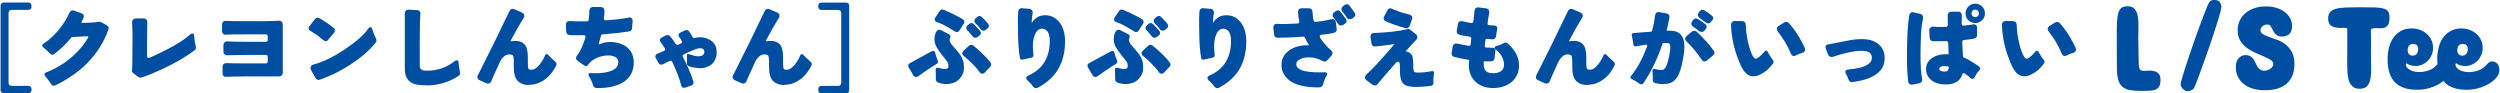
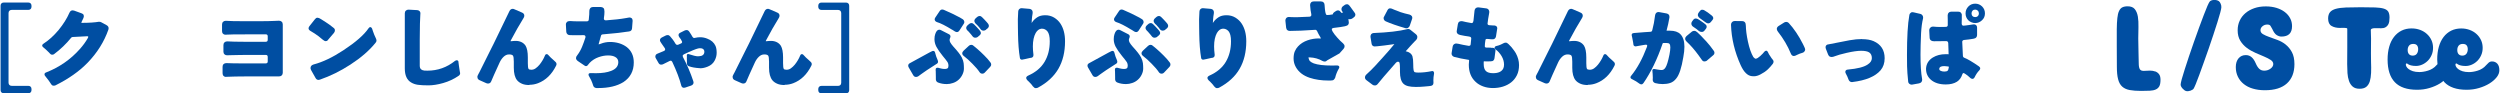
<svg xmlns="http://www.w3.org/2000/svg" id="_レイヤー_2" data-name="レイヤー 2" width="184.64mm" height="6.89mm" viewBox="0 0 523.4 19.54">
  <defs>
    <style>
      .cls-1 {
        fill: #004ea2;
      }
    </style>
  </defs>
  <g id="DESIGN">
    <g>
      <g>
        <path class="cls-1" d="M451.3,14.97c-.33-.12-.69-.18-1.1-.18s-.81.02-1.2.05c-.44.03-.74-.08-.91-.33-.16-.25-.24-.67-.24-1.26,0-.65-.02-1.44-.05-2.37-.03-.93-.05-1.87-.05-2.82,0-.8.01-1.6.04-2.4.02-.8-.02-1.52-.12-2.17-.11-.64-.32-1.17-.64-1.57-.32-.4-.82-.6-1.51-.6-.46,0-.83.08-1.11.22-.29.14-.51.4-.69.77-.17.37-.29.86-.35,1.48-.07.62-.11,1.4-.12,2.34-.02.94-.02,2.05,0,3.34.02,1.29.02,2.79.02,4.51,0,1.08.08,1.95.26,2.62.17.67.46,1.18.86,1.54.4.36.92.6,1.57.72.64.12,1.44.18,2.39.18.7,0,1.31-.01,1.81-.04.51-.02.93-.11,1.26-.26.34-.15.58-.38.75-.69.16-.31.24-.76.24-1.35,0-.51-.1-.89-.31-1.16-.2-.27-.47-.46-.8-.59Z" />
        <path class="cls-1" d="M462.68.38c-.05.09-.23.35-.44.86-.21.51-.47,1.15-.77,1.92-.3.78-.63,1.65-.98,2.62-.35.97-.71,1.97-1.07,2.99-.36,1.02-.71,2.03-1.04,3.02-.34,1-.63,1.9-.89,2.72-.26.82-.47,1.51-.63,2.07-.15.56-.22.93-.23,1.09-.05.53.69,1.28,1.13,1.4.55.15,1.4-.18,1.6-.52.07-.12.22-.42.43-.93.2-.51.45-1.15.74-1.92.29-.78.6-1.64.94-2.6.34-.95.69-1.93,1.03-2.91.34-.99.67-1.96.99-2.93.32-.96.6-1.84.85-2.63.24-.79.44-1.46.59-2,.15-.54.2-.88.22-1.03.07-.49-.23-1.16-.52-1.36-.6-.41-1.68-.29-1.94.13Z" />
        <path class="cls-1" d="M478.62,9.32c-.53-.41-1.1-.73-1.71-.95-.61-.23-1.18-.44-1.71-.62-.53-.19-.97-.38-1.32-.59-.35-.2-.53-.48-.53-.82s.14-.61.43-.85c.29-.24.62-.35.99-.35.33,0,.55.09.67.27.12.18.25.4.38.66.28.63.58,1.06.92,1.27.33.21.67.32.99.32,1.48,0,2.23-.72,2.23-2.18,0-.6-.13-1.16-.4-1.66-.27-.51-.64-.94-1.13-1.31-.48-.37-1.06-.65-1.73-.86-.67-.2-1.41-.31-2.23-.31-.88,0-1.68.12-2.4.37-.72.25-1.34.59-1.86,1.03-.52.44-.93.97-1.21,1.58-.29.61-.43,1.29-.43,2.02,0,.86.18,1.59.55,2.19.37.6.83,1.1,1.38,1.51.55.41,1.16.75,1.8,1.03.64.28,1.24.54,1.8.77.56.24,1.02.47,1.38.71.37.24.55.53.55.87s-.19.68-.58.96c-.38.28-.82.42-1.31.42-.41,0-.75-.12-1.03-.37-.28-.25-.53-.64-.76-1.18-.25-.57-.53-1-.87-1.28-.33-.29-.74-.43-1.21-.43-.62,0-1.12.22-1.51.67-.38.45-.58,1.06-.58,1.83s.15,1.43.44,2.03c.29.6.71,1.12,1.24,1.54.53.42,1.17.75,1.92.96.75.22,1.58.33,2.5.33,2.03,0,3.56-.48,4.61-1.43,1.04-.95,1.57-2.3,1.57-4.03,0-1.03-.18-1.87-.53-2.52-.35-.65-.79-1.18-1.32-1.59Z" />
        <path class="cls-1" d="M500.32,4.51c.04-.27.06-.54.06-.82,0-.54-.09-.95-.26-1.24-.17-.28-.48-.5-.93-.64-.45-.14-1.06-.22-1.84-.25-.78-.03-1.77-.04-2.98-.04s-2.25.02-3.11.05c-.87.03-1.58.13-2.13.28-.55.16-.96.39-1.22.71-.26.32-.39.76-.39,1.33,0,.75.24,1.27.71,1.54.47.28,1.06.42,1.76.42.05,0,.15,0,.32-.01.16,0,.33-.01.51-.01s.34.01.49.04c.15.02.22.08.22.16v3.96c0,.58,0,1.14-.01,1.69,0,.55-.01,1.13-.01,1.75s.02,1.26.06,1.87c.04.61.15,1.16.32,1.65.17.49.43.89.78,1.19.35.3.83.45,1.43.45s1.07-.13,1.41-.4c.33-.27.58-.65.74-1.15.15-.5.24-1.09.27-1.78.03-.69.02-1.45-.01-2.28-.02-.65-.02-1.24-.02-1.78s0-1.05.01-1.57c0-.51.01-1.04.01-1.57s-.02-1.12-.05-1.77c0-.13.07-.23.22-.28.15-.06.33-.1.55-.11.22-.02.45-.02.7,0,.25.01.47.02.66.02.38,0,.68-.06.92-.19.24-.13.42-.3.55-.51.13-.21.22-.45.26-.72Z" />
        <path class="cls-1" d="M522.97,13.35c-.29-.32-.66-.48-1.11-.48-.28,0-.52.08-.72.26-.2.17-.38.35-.53.53-.23.28-.5.51-.81.7-.31.19-.63.34-.97.44-.33.11-.66.18-.97.23-.31.05-.59.07-.83.07-.54,0-.99-.06-1.36-.18-.37-.12-.67-.27-.89-.44-.23-.17-.39-.35-.48-.54-.09-.19-.13-.35-.11-.48.02-.07.04-.11.08-.13.03-.03.06-.04.1-.04.05,0,.11.03.17.08.06.06.16.12.29.18.13.07.32.13.55.18.24.06.55.09.94.09.42,0,.85-.09,1.27-.27.43-.18.81-.44,1.15-.77.34-.33.62-.73.83-1.2.21-.46.32-.98.32-1.55s-.11-1.13-.34-1.62c-.23-.49-.54-.92-.94-1.28-.4-.37-.87-.65-1.42-.86-.55-.2-1.14-.31-1.78-.31-.78,0-1.48.15-2.11.46-.62.31-1.15.75-1.59,1.32-.44.57-.77,1.26-1,2.06-.23.8-.34,1.69-.34,2.67,0,.34.04.65.06.97-.07.07-.15.14-.21.21-.23.28-.5.51-.81.7-.31.19-.63.34-.97.44-.33.11-.66.18-.97.23-.31.05-.59.07-.83.07-.54,0-.99-.06-1.36-.18-.37-.12-.66-.27-.89-.44-.23-.17-.39-.35-.48-.54-.09-.19-.13-.35-.11-.48.02-.07.04-.11.08-.13.03-.03.06-.04.1-.04.05,0,.11.03.17.08.06.06.16.12.29.18.13.07.32.13.55.18.24.06.55.09.94.09.42,0,.85-.09,1.27-.27.42-.18.81-.44,1.15-.77.34-.33.62-.73.83-1.2.21-.46.32-.98.32-1.55s-.11-1.13-.34-1.62c-.23-.49-.54-.92-.94-1.28-.4-.37-.87-.65-1.42-.86-.55-.2-1.14-.31-1.78-.31-.78,0-1.49.15-2.11.46-.62.31-1.15.75-1.59,1.32-.44.57-.78,1.26-1,2.06-.23.8-.34,1.69-.34,2.67,0,2.12.51,3.71,1.52,4.76,1.01,1.05,2.56,1.58,4.65,1.58.91,0,1.79-.12,2.61-.37.82-.24,1.55-.56,2.18-.95.27-.17.51-.35.73-.54.07.09.13.2.21.28,1.01,1.05,2.56,1.58,4.65,1.58.91,0,1.78-.12,2.61-.37.82-.24,1.55-.56,2.18-.95.63-.39,1.13-.83,1.51-1.31.38-.48.56-.97.56-1.46,0-.6-.14-1.06-.43-1.38ZM514.87,9.54c.2-.23.49-.34.87-.34.36,0,.62.1.78.29.16.2.25.46.25.81,0,.39-.1.71-.29.97-.2.25-.48.38-.86.38-.33,0-.58-.1-.77-.3-.19-.2-.28-.5-.28-.87s.1-.7.3-.93ZM504.48,9.54c.2-.23.49-.34.87-.34.36,0,.62.1.78.29.16.2.25.46.25.81,0,.39-.1.71-.29.97-.19.25-.48.38-.86.38-.33,0-.59-.1-.77-.3-.19-.2-.28-.5-.28-.87s.1-.7.3-.93Z" />
      </g>
      <path class="cls-1" d="M0,18.87V1.2c0-.2.06-.37.18-.49.12-.12.29-.18.49-.18h5.14c.2,0,.37.06.49.18.12.12.18.29.18.49v.2c0,.21-.06.37-.18.49-.12.12-.29.18-.49.18h-3.47c-.2,0-.37.06-.49.18-.12.12-.18.29-.18.49v14.57c0,.21.06.37.18.49.12.12.29.18.49.18h3.47c.2,0,.37.06.49.18.12.12.18.29.18.49v.21c0,.2-.06.37-.18.49-.12.12-.29.18-.49.18H.67c-.2,0-.37-.06-.49-.18-.12-.12-.18-.29-.18-.49Z" />
      <path class="cls-1" d="M18.37,7.71c0-.08-.07-.12-.2-.12l-3.06.16c-.12,0-.23.05-.31.14-1.06,1.3-2.25,2.45-3.57,3.43-.11.1-.25.14-.42.14s-.3-.05-.4-.17c-.01-.03-.04-.06-.06-.08-.03-.01-.05-.03-.06-.04l-.14-.16c-.5-.5-.88-.85-1.14-1.04-.19-.14-.29-.28-.29-.43s.09-.28.27-.39c1.1-.71,2.16-1.66,3.16-2.86.99-1.21,1.75-2.42,2.27-3.61.15-.34.37-.51.67-.51.11,0,.22.02.33.06l1.57.57c.2.07.34.18.41.35.03.08.04.16.04.25,0,.12-.04.28-.13.47-.09.19-.18.37-.26.55-.09.18-.13.29-.13.35.01.01.03.02.06.02h.08c1.46,0,2.63-.08,3.53-.23h.02c.19,0,.35.03.47.1l1.12.61c.29.16.43.38.43.65,0,.08-.01.17-.04.27-.9,2.56-2.35,4.88-4.37,6.96-1.75,1.8-4,3.38-6.74,4.74-.1.04-.22.06-.39.06-.21,0-.38-.12-.53-.37-.2-.35-.6-.89-1.18-1.61-.12-.12-.18-.25-.18-.39,0-.19.11-.33.35-.41,2.77-1.09,5.13-2.72,7.06-4.9.65-.72,1.22-1.5,1.69-2.33.05-.11.08-.19.08-.25Z" />
-       <path class="cls-1" d="M27.65,8.85c0-1.62-.03-3.01-.1-4.16v-.08c0-.22.07-.4.21-.54.14-.14.34-.21.6-.21h1.57c.27,0,.48.07.61.22.13.15.2.34.2.57l-.02,1.14c-.03.84-.04,1.82-.04,2.92v2.98c0,.15.03.26.09.33.06.07.13.1.21.1s.17-.01.27-.04c2.86-1.27,5.07-2.42,6.63-3.47.68-.45,1.32-.93,1.92-1.45.14-.09.26-.14.38-.14s.21.04.28.12c.04.07.07.16.08.28.01.12.02.22.02.3s.01.2.04.37c.05.44.11.79.18,1.08v.02c.04.24.07.43.1.55.03.12.04.21.04.26,0,.22-.1.4-.31.55-2.33,1.74-5.32,3.38-8.98,4.9-.72.31-1.42.57-2.08.77-.09.03-.18.04-.25.04-.18,0-.33-.05-.47-.16l-.94-.71c-.25-.16-.37-.37-.37-.63,0-.03,0-.11.02-.25.04-.34.06-.78.06-1.33s0-1.03.02-1.45v-2.88Z" />
      <path class="cls-1" d="M47.17,16.11c-.16,0-.32-.07-.46-.2-.14-.14-.21-.33-.21-.57v-1.35c0-.24.07-.43.22-.57.15-.13.33-.2.55-.2h.06c.82.04,1.98.06,3.49.06h4.73c.14,0,.24-.04.31-.11.07-.08.1-.17.1-.3v-.94c0-.14-.03-.24-.1-.32-.07-.07-.17-.11-.31-.11h-3.61c-.93,0-1.57,0-1.92.02l-1.92.04-.67.02c-.22,0-.4-.07-.54-.21-.14-.14-.21-.33-.21-.56v-1.35c0-.24.07-.44.22-.58.15-.14.33-.21.55-.21h.06c.82.05,1.98.08,3.49.08h4.55c.14,0,.24-.04.31-.11.07-.07.1-.18.1-.32v-.73c0-.12-.03-.22-.1-.29-.07-.08-.17-.11-.31-.11h-3.49l-2.33.02h-1.04l-1.2.04-.41.02c-.19,0-.36-.07-.49-.21-.14-.13-.2-.33-.2-.57v-1.33c0-.26.07-.45.22-.59.14-.14.32-.21.54-.21h.08c.82.06,1.98.08,3.49.08h3.8c1.07,0,2.02-.02,2.84-.06l.96-.04c.23,0,.42.07.57.21.15.14.22.34.22.58v10.1c0,.23-.07.42-.21.56-.14.14-.33.21-.56.21h-6.16l-2.33.02c-.37.01-.71.02-1.02.02l-1.25.04-.41.02Z" />
      <path class="cls-1" d="M68.55,8.42c-.12.14-.27.2-.45.2s-.4-.12-.67-.35c-.57-.5-1.11-.91-1.61-1.23-.35-.23-.67-.43-.96-.59-.23-.15-.35-.32-.35-.51,0-.14.05-.28.16-.43l1.18-1.49c.15-.2.32-.31.51-.31.2,0,.44.09.71.27.73.45,1.34.85,1.82,1.19.47.35.77.58.88.68.18.14.26.3.26.5s-.07.38-.2.54l-1.29,1.51ZM65.06,14.71c-.1-.18-.14-.33-.14-.45,0-.38.22-.63.65-.76,1.92-.5,4-1.5,6.25-2.98,2.57-1.69,4.32-3.22,5.25-4.59.11-.16.23-.25.37-.25.16,0,.29.12.39.35l.16.49c.2.58.38,1.02.53,1.31.15.28.22.5.22.65,0,.18-.06.33-.19.47-1.3,1.62-3.07,3.15-5.29,4.59-2.08,1.35-4.2,2.39-6.37,3.14-.1.04-.19.06-.29.06-.27,0-.48-.13-.63-.41l-.92-1.63Z" />
      <path class="cls-1" d="M87.94,2.75l-.02.35c0,.14-.03.75-.08,1.84l-.04,3.31v5.51c0,.35.1.61.29.77.16.14.39.22.67.25.2.01.42.02.65.02,2.15,0,4.07-.68,5.77-2.04.13-.09.27-.14.39-.14s.22.05.29.16c.04.08.06.19.06.33s.02.29.06.45v.02c.04.38.09.74.16,1.08l.08.47c.03.07.04.13.04.18,0,.26-.12.46-.35.59-.98.67-2.04,1.16-3.19,1.49-1.15.33-2.19.49-3.11.49s-1.66-.04-2.21-.12c-.55-.08-1.03-.25-1.44-.51-.86-.52-1.29-1.49-1.29-2.92V2.79c0-.23.07-.42.22-.56.14-.14.32-.21.54-.21.01,0,.63.03,1.84.1.2.01.37.09.49.21.12.13.18.27.18.42Z" />
      <path class="cls-1" d="M110.76,17.81c-.63,0-1.14-.09-1.55-.27-.42-.18-.76-.42-1.02-.73-.46-.57-.69-1.44-.69-2.61v-1.3c0-.67-.06-1.08-.18-1.25-.12-.16-.39-.25-.81-.25s-.79.16-1.13.48c-.34.32-.62.72-.84,1.19-.65,1.4-1.04,2.25-1.16,2.55-.33.72-.53,1.19-.61,1.41-.12.31-.35.47-.67.47-.11,0-.23-.03-.37-.08l-1.37-.61c-.23-.1-.38-.24-.45-.45-.03-.08-.04-.17-.04-.27s.03-.2.09-.32c.06-.11.11-.22.16-.32.05-.09.11-.2.17-.31l2.29-4.59c.23-.46.46-.92.69-1.37l3.33-6.88c.16-.3.39-.45.69-.45.08,0,.2.03.35.1l1.55.67c.34.13.51.36.51.67,0,.16-.05.33-.16.49-.87,1.4-1.76,2.97-2.67,4.69-.04.07-.06.12-.06.16h.2c.23-.04.55-.06.96-.06s.79.09,1.15.26c.36.18.64.43.85.75.31.52.47,1.33.47,2.45v1.2c0,.64.05,1.03.14,1.18.08.14.28.2.6.2s.62-.1.9-.3c.28-.2.55-.45.81-.76.46-.57.84-1.2,1.12-1.88.08-.22.2-.33.37-.33s.31.1.45.29c.2.25.54.56,1,.96l.33.31c.19.15.29.33.29.53,0,.11-.03.22-.1.35-.9,1.81-2.16,3.03-3.78,3.65-.57.22-1.17.33-1.8.33Z" />
      <path class="cls-1" d="M122.51,7.69c0-.22-.14-.33-.43-.33-.78.01-1.22.02-1.35.02-.58,0-1.08,0-1.49-.02-.2,0-.38-.07-.52-.2-.14-.14-.22-.3-.23-.51l-.08-1.51c0-.23.08-.41.22-.54.15-.13.35-.19.61-.19h.16c.4.04.94.06,1.63.06h1.78c.12-.01.21-.04.28-.09.06-.05.1-.15.12-.31.02-.16.03-.32.04-.5,0-.18.02-.35.05-.53l.02-.78c.01-.22.07-.39.18-.53.13-.18.35-.26.63-.26h1.59c.23,0,.42.08.57.22.13.13.2.39.2.77s-.04.83-.12,1.36v.08c0,.11.03.2.1.26.07.07.18.1.33.1.03,0,.11,0,.25-.02.14-.01.36-.03.66-.06,1.05-.08,1.84-.17,2.38-.25.54-.09.87-.14,1-.16.13-.02.25-.04.37-.07.12-.03.21-.04.28-.04.15,0,.29.05.43.14.15.12.22.31.22.55,0,.03-.04.55-.12,1.55-.01.18-.06.32-.14.43-.11.15-.27.24-.49.26-1.67.25-3.51.45-5.51.61-.09,0-.18.03-.25.09-.08.06-.13.17-.15.31-.16.63-.28,1.04-.35,1.25-.07.2-.1.32-.1.36v.07h.07s.15-.04.36-.12c.64-.25,1.29-.37,1.95-.37s1.3.09,1.91.27c.61.19,1.14.46,1.59.8.98.77,1.47,1.85,1.47,3.22,0,1.79-.73,3.17-2.18,4.12-1.35.83-3.1,1.24-5.26,1.24h-.39c-.37-.04-.6-.23-.69-.57-.09-.31-.22-.66-.39-1.04-.26-.5-.42-.81-.48-.91-.06-.1-.09-.19-.09-.28,0-.22.14-.33.43-.33h.06c.37.01.73.02,1.08.02,1.29,0,2.35-.16,3.18-.49.99-.38,1.49-.99,1.49-1.84,0-.46-.21-.82-.63-1.06-.37-.22-.87-.33-1.51-.33s-1.31.12-2.01.37c-.7.25-1.32.64-1.85,1.18l-.45.55c-.11.1-.21.14-.31.14s-.18-.03-.26-.08l-1.45-.98c-.26-.19-.39-.4-.39-.63,0-.19.08-.38.25-.57.42-.56.76-1.15,1.02-1.79.26-.63.49-1.28.7-1.93.01-.1.02-.16.02-.21Z" />
      <path class="cls-1" d="M143.76,12.05l-.02-.47c0-.05.01-.1.04-.14.04-.09.12-.14.22-.14.07,0,.14.02.22.06.83.27,1.42.42,1.78.43.09,0,.21,0,.35-.02.31-.01.57-.09.76-.25.2-.15.3-.38.3-.7s-.16-.54-.47-.66c-.11-.04-.28-.06-.51-.06-.34,0-1.08.26-2.21.78h-.02c-.48.21-.82.36-1.02.47-.2.1-.31.21-.31.35,0,.07.02.15.06.25.87,1.63,1.59,3.32,2.16,5.04.04.1.06.19.06.29,0,.31-.19.54-.57.67-.15.04-.3.09-.46.15-.16.06-.28.11-.38.13-.09.03-.19.06-.29.1s-.2.06-.31.06c-.29,0-.48-.16-.57-.47v-.02c-.36-1.39-.98-3.03-1.88-4.94-.08-.16-.2-.25-.35-.25-.04,0-.11.02-.2.06l-1.35.67c-.12.07-.27.1-.45.1-.22,0-.4-.12-.53-.35l-.55-.96c-.08-.14-.12-.25-.12-.35,0-.33.16-.54.47-.65l1.33-.55c.18-.08.26-.2.26-.35,0-.08-.03-.17-.1-.27-.27-.42-.51-.76-.7-1.01-.2-.25-.29-.47-.29-.64,0-.23.13-.42.41-.57l.78-.39c.12-.07.27-.1.45-.1s.33.08.47.24c.42.49.7.84.83,1.06.13.22.24.4.34.55.08.14.2.2.37.2.05,0,.11-.01.18-.04l.59-.26c.09-.04.16-.1.2-.18.01-.05.02-.1.02-.13s0-.06-.02-.09c-.15-.3-.24-.48-.27-.53-.04-.03-.07-.05-.08-.08l-.18-.24s-.03-.05-.04-.08c-.11-.15-.16-.29-.16-.41,0-.22.12-.39.37-.51l.94-.47c.14-.06.28-.08.43-.08.18,0,.35.11.51.33.29.42.51.78.67,1.08.09.16.22.25.39.25.05,0,.12-.01.2-.04.34-.08.68-.12,1.02-.12.49,0,.98.09,1.47.29.84.31,1.43.82,1.75,1.53.16.38.24.86.24,1.44s-.15,1.14-.45,1.68c-.3.54-.77.95-1.41,1.21-.56.23-1.08.35-1.57.35-.04,0-.09,0-.14-.02-.88-.05-1.62-.18-2.21-.39-.15-.04-.26-.12-.34-.23-.08-.12-.11-.24-.11-.36v-.39l-.02-.84Z" />
      <path class="cls-1" d="M164.23,17.81c-.62,0-1.14-.09-1.55-.27-.42-.18-.76-.42-1.02-.73-.46-.57-.7-1.44-.7-2.61v-1.3c0-.67-.06-1.08-.18-1.25-.12-.16-.39-.25-.81-.25s-.79.16-1.13.48c-.34.32-.62.72-.84,1.19-.65,1.4-1.04,2.25-1.16,2.55-.33.72-.53,1.19-.61,1.41-.12.31-.35.47-.67.47-.11,0-.23-.03-.37-.08l-1.37-.61c-.23-.1-.38-.24-.45-.45-.03-.08-.04-.17-.04-.27s.03-.2.09-.32c.06-.11.12-.22.16-.32.05-.09.11-.2.17-.31l2.29-4.59c.23-.46.46-.92.69-1.37l3.33-6.88c.16-.3.39-.45.69-.45.08,0,.2.03.35.1l1.55.67c.34.13.51.36.51.67,0,.16-.06.33-.16.49-.87,1.4-1.76,2.97-2.67,4.69-.04.07-.06.12-.06.16h.2c.23-.04.55-.06.96-.06s.79.09,1.15.26c.36.18.64.43.85.75.31.52.47,1.33.47,2.45v1.2c0,.64.05,1.03.14,1.18.08.14.28.2.6.2s.62-.1.9-.3c.28-.2.55-.45.81-.76.46-.57.84-1.2,1.12-1.88.08-.22.2-.33.37-.33s.31.1.45.29c.2.25.54.56,1,.96l.33.31c.19.15.29.33.29.53,0,.11-.03.22-.1.35-.9,1.81-2.16,3.03-3.78,3.65-.57.22-1.17.33-1.8.33Z" />
      <path class="cls-1" d="M171.27,18.87v-.21c0-.2.06-.37.18-.49.12-.12.29-.18.49-.18h3.47c.21,0,.37-.06.49-.18s.18-.29.18-.49V2.75c0-.2-.06-.37-.18-.49-.12-.12-.29-.18-.49-.18h-3.47c-.2,0-.37-.06-.49-.18-.12-.12-.18-.28-.18-.49v-.2c0-.2.06-.37.18-.49.12-.12.29-.18.49-.18h5.14c.2,0,.37.06.49.18.12.12.18.29.18.49v17.67c0,.2-.06.37-.18.49-.12.12-.29.18-.49.18h-5.14c-.2,0-.37-.06-.49-.18-.12-.12-.18-.29-.18-.49Z" />
      <path class="cls-1" d="M191.7,16.11c-.23,0-.42-.13-.57-.41l-.92-1.59c-.07-.12-.1-.25-.1-.37,0-.22.12-.39.35-.51l4.1-2.24.51-.25c.1-.05.18-.08.27-.08.22,0,.35.13.41.39.03.12.06.25.11.39.05.14.09.28.13.43.03.09.13.35.31.77.04.09.06.18.06.27,0,.19-.08.34-.25.44-.16.1-.3.19-.41.26-.15.09-.71.46-1.67,1.08-.23.15-.45.3-.65.45-.2.15-.41.29-.61.43l-.53.39c-.16.11-.34.16-.53.16ZM198.19,17.61c-.68,0-1.29-.11-1.84-.33-.15-.06-.26-.15-.34-.28-.07-.13-.11-.26-.11-.38v-.47l-.02-1.06v-.1l-.02-.22v-.18c0-.11.02-.2.06-.27.07-.09.18-.14.33-.14.07,0,.14,0,.2.03.07.02.14.04.22.06.07.02.21.05.42.1.2.05.42.07.63.07h.16c.19-.01.34-.05.45-.12.14-.09.21-.27.21-.53,0-.34-.08-.63-.25-.86-.16-.24-.47-.64-.94-1.2-.61-.76-1.05-1.4-1.33-1.92-.27-.52-.41-1.05-.41-1.61,0-.42.06-.77.16-1.06.2-.61.48-.92.84-.92.11,0,.23.03.37.1l1.65.84c.22.11.33.27.33.49,0,.09-.03.2-.09.33-.06.12-.09.26-.09.41,0,.13.05.3.14.49.14.25.35.54.65.88.88.95,1.47,1.71,1.76,2.27.22.45.35.85.39,1.19.04.35.06.73.06,1.14s-.1.83-.31,1.26c-.2.42-.47.78-.8,1.08-.33.3-.72.53-1.17.68-.45.16-.88.23-1.31.23ZM199.33,6.24c-1.39-.86-2.45-1.39-3.19-1.61-.23-.08-.38-.21-.45-.39-.03-.07-.04-.13-.04-.18,0-.12.05-.25.14-.39l.88-1.31c.15-.25.34-.37.57-.37.11,0,.22.03.35.08,1.16.49,2.31,1.04,3.45,1.65v.02c.08.05.16.1.25.14.08.04.18.1.29.18.15.11.24.26.27.45.01.03.02.06.02.1,0,.15-.05.29-.16.43l-.86,1.33c-.15.23-.33.35-.54.35s-.53-.16-.97-.49ZM206.21,15.14c-.17.19-.35.29-.57.29-.23,0-.42-.09-.55-.27-.35-.53-.86-1.13-1.53-1.8-.62-.64-1.22-1.18-1.78-1.61-.23-.18-.35-.37-.35-.57s.1-.39.29-.57l1.08-1c.15-.15.32-.22.51-.22s.35.06.47.19c1.05.83,2.05,1.77,3,2.81.15.19.33.42.55.68.11.13.16.28.16.43,0,.21-.08.38-.23.53l-1.06,1.12ZM202.55,6.44c-.19-.19-.29-.39-.29-.59s.11-.4.33-.59l.29-.25c.16-.12.32-.18.48-.18s.29.06.4.16c.07.07.13.12.19.16.13.12.29.29.47.48.18.2.31.35.41.45.1.1.16.18.2.23l.14.18c.11.14.16.28.16.43,0,.18-.09.34-.27.49l-.35.29c-.15.14-.34.2-.56.2s-.41-.1-.56-.29c-.11-.14-.2-.25-.28-.36-.08-.1-.17-.2-.27-.31s-.18-.19-.24-.28c-.07-.08-.15-.16-.25-.25ZM206.43,6.22c-.16.13-.35.2-.56.2s-.4-.09-.56-.26c-.11-.15-.2-.28-.29-.38-.08-.1-.17-.21-.26-.31-.1-.1-.18-.19-.25-.27-.07-.08-.15-.15-.25-.22-.19-.2-.29-.41-.29-.61s.11-.4.33-.59l.29-.25c.16-.12.32-.18.48-.18s.29.05.4.16c.07.07.13.12.18.16.14.12.29.28.47.48.18.2.31.35.41.45.09.1.16.18.2.23l.14.18c.09.13.14.28.14.44s-.08.31-.25.48l-.35.27Z" />
      <path class="cls-1" d="M214.82,16.34c0-.22.16-.39.47-.53,1.52-.68,2.65-1.63,3.38-2.85.73-1.22,1.09-2.66,1.09-4.32,0-.99-.17-1.69-.51-2.1-.31-.35-.68-.53-1.1-.53h-.12c-.48.03-.88.33-1.22.9-.39.71-.59,1.64-.59,2.8,0,.53.04,1.11.12,1.74v.12c0,.18-.06.31-.18.41-.11.1-.29.15-.55.16-.22.03-.57.11-1.06.24-.12.03-.21.04-.26.05-.05,0-.1.02-.14.03-.08.03-.16.04-.22.04-.14,0-.25-.05-.33-.14-.05-.07-.09-.16-.1-.26-.23-1.35-.36-3.02-.39-5v-.02c0-.41,0-.82-.02-1.25-.04-1.25-.02-2.39.06-3.43.01-.22.09-.39.23-.51.14-.12.3-.18.46-.18.01,0,.56.05,1.63.14.26.03.46.13.59.31.08.11.12.26.12.45,0,.08,0,.17-.02.26-.07.37-.12.75-.15,1.15-.03.4-.05.66-.05.79.05-.07.12-.15.18-.25.23-.34.56-.65,1-.94.43-.29,1-.43,1.68-.43s1.3.16,1.85.49c.54.33.99.75,1.33,1.27.64.98.96,2.21.96,3.69,0,2.23-.46,4.15-1.39,5.76-.93,1.6-2.35,2.92-4.29,3.96-.12.07-.28.1-.47.1s-.37-.12-.55-.35h-.02c-.14-.22-.33-.46-.57-.71h-.02c-.18-.22-.36-.39-.53-.53-.19-.19-.29-.37-.29-.53Z" />
      <path class="cls-1" d="M229.25,16.11c-.23,0-.42-.13-.57-.41l-.92-1.59c-.07-.12-.1-.25-.1-.37,0-.22.12-.39.35-.51l4.1-2.24.51-.25c.1-.05.18-.08.27-.08.22,0,.35.13.41.39.03.12.07.25.11.39.05.14.09.28.13.43.03.09.13.35.31.77.04.09.06.18.06.27,0,.19-.08.34-.25.44-.16.1-.3.19-.41.26-.15.09-.71.46-1.67,1.08-.23.15-.45.3-.65.45-.2.15-.41.29-.61.43l-.53.39c-.16.11-.34.16-.53.16ZM235.74,17.61c-.68,0-1.29-.11-1.84-.33-.15-.06-.26-.15-.34-.28-.07-.13-.11-.26-.11-.38v-.47l-.02-1.06v-.1l-.02-.22v-.18c0-.11.02-.2.06-.27.07-.09.18-.14.33-.14.07,0,.14,0,.2.03.07.02.14.04.22.06.07.02.21.05.42.1.2.05.41.07.63.07h.16c.19-.01.34-.05.45-.12.14-.09.21-.27.21-.53,0-.34-.08-.63-.25-.86-.16-.24-.47-.64-.94-1.2-.61-.76-1.05-1.4-1.33-1.92-.27-.52-.41-1.05-.41-1.61,0-.42.06-.77.16-1.06.2-.61.48-.92.84-.92.11,0,.23.03.37.1l1.65.84c.22.11.33.27.33.49,0,.09-.03.2-.09.33-.06.12-.09.26-.09.41,0,.13.05.3.14.49.14.25.35.54.65.88.88.95,1.47,1.71,1.76,2.27.22.45.35.85.39,1.19.04.35.06.73.06,1.14s-.1.83-.31,1.26c-.2.42-.47.78-.81,1.08-.33.3-.72.53-1.17.68-.45.16-.88.23-1.31.23ZM236.88,6.24c-1.39-.86-2.45-1.39-3.18-1.61-.23-.08-.38-.21-.45-.39-.03-.07-.04-.13-.04-.18,0-.12.05-.25.14-.39l.88-1.31c.15-.25.34-.37.57-.37.11,0,.22.03.35.08,1.16.49,2.31,1.04,3.45,1.65v.02c.08.05.16.1.25.14.08.04.18.1.29.18.15.11.24.26.26.45.01.03.02.06.02.1,0,.15-.05.29-.16.43l-.86,1.33c-.15.23-.33.35-.54.35s-.53-.16-.97-.49ZM243.76,15.14c-.17.19-.35.29-.57.29-.23,0-.41-.09-.55-.27-.35-.53-.86-1.13-1.53-1.8-.62-.64-1.22-1.18-1.78-1.61-.23-.18-.35-.37-.35-.57s.1-.39.29-.57l1.08-1c.15-.15.32-.22.51-.22s.35.06.47.19c1.05.83,2.05,1.77,3,2.81.15.19.33.42.55.68.11.13.16.28.16.43,0,.21-.07.38-.23.53l-1.06,1.12ZM240.11,6.44c-.19-.19-.29-.39-.29-.59s.11-.4.33-.59l.28-.25c.16-.12.32-.18.48-.18s.29.06.4.16c.07.07.13.12.18.16.14.12.29.29.47.48.18.2.31.35.41.45.1.1.16.18.2.23l.14.18c.11.14.17.28.17.43,0,.18-.09.34-.27.49l-.35.29c-.15.14-.34.2-.56.2s-.41-.1-.56-.29c-.11-.14-.2-.25-.29-.36-.08-.1-.17-.2-.27-.31s-.18-.19-.24-.28c-.07-.08-.15-.16-.25-.25ZM243.98,6.22c-.16.13-.35.2-.56.2s-.4-.09-.56-.26c-.11-.15-.2-.28-.29-.38-.08-.1-.17-.21-.27-.31-.09-.1-.18-.19-.24-.27-.07-.08-.15-.15-.25-.22-.19-.2-.29-.41-.29-.61s.11-.4.33-.59l.29-.25c.16-.12.32-.18.48-.18s.29.05.4.16c.07.07.13.12.18.16.13.12.29.28.47.48.18.2.31.35.41.45.09.1.16.18.2.23l.14.18c.09.13.14.28.14.44s-.08.31-.25.48l-.35.27Z" />
      <path class="cls-1" d="M252.78,16.34c0-.22.16-.39.47-.53,1.52-.68,2.65-1.63,3.38-2.85.73-1.22,1.09-2.66,1.09-4.32,0-.99-.17-1.69-.51-2.1-.31-.35-.68-.53-1.1-.53h-.12c-.48.03-.88.33-1.22.9-.39.71-.59,1.64-.59,2.8,0,.53.04,1.11.12,1.74v.12c0,.18-.06.31-.18.41-.11.1-.29.15-.55.16-.22.03-.57.11-1.06.24-.12.03-.21.04-.26.05-.06,0-.1.02-.14.03-.08.03-.16.04-.22.04-.14,0-.25-.05-.33-.14-.05-.07-.09-.16-.1-.26-.23-1.35-.36-3.02-.39-5v-.02c0-.41,0-.82-.02-1.25-.04-1.25-.02-2.39.06-3.43.01-.22.09-.39.23-.51.14-.12.29-.18.46-.18.01,0,.56.05,1.63.14.26.03.46.13.59.31.08.11.12.26.12.45,0,.08,0,.17-.02.26-.07.37-.12.75-.15,1.15-.03.4-.05.66-.05.79.05-.07.12-.15.18-.25.23-.34.56-.65,1-.94.43-.29.99-.43,1.68-.43s1.3.16,1.85.49c.54.33.99.75,1.33,1.27.64.98.96,2.21.96,3.69,0,2.23-.46,4.15-1.39,5.76-.92,1.6-2.35,2.92-4.29,3.96-.12.07-.28.1-.47.1s-.37-.12-.55-.35h-.02c-.14-.22-.33-.46-.57-.71h-.02c-.18-.22-.35-.39-.53-.53-.19-.19-.29-.37-.29-.53Z" />
-       <path class="cls-1" d="M277.9,12.62c-.18.18-.36.27-.53.27s-.34-.04-.49-.12c-.79-.46-1.68-.71-2.67-.75h-.27c-.86,0-1.57.2-2.14.61-.26.21-.39.48-.39.82s.1.61.32.79c.21.19.48.35.8.47.84.3,2.1.45,3.78.45.34,0,.7,0,1.08-.02.12,0,.22.02.29.06.14.05.2.16.2.3,0,.1-.04.2-.12.33-.34.59-.59,1.21-.75,1.88-.07.16-.17.3-.29.42-.13.12-.36.17-.68.17h-.41c-1.47,0-2.78-.19-3.94-.57-1.36-.45-2.33-1.2-2.92-2.25-.31-.56-.47-1.15-.47-1.76s.08-1.13.25-1.52c.16-.39.39-.74.67-1.04.52-.57,1.19-1,2.02-1.29.76-.26,1.55-.39,2.35-.39.07,0,.14,0,.22.02h.11s.08,0,.09-.02c0-.05-.03-.13-.08-.22-.12-.2-.22-.38-.31-.53-.08-.15-.16-.28-.22-.41-.08-.15-.14-.28-.18-.39-.08-.16-.2-.25-.37-.25h-.06c-2.12.15-3.89.23-5.29.23-.19,0-.35-.05-.47-.14-.16-.11-.26-.29-.29-.53-.11-.95-.16-1.45-.16-1.49,0-.22.06-.4.19-.54.13-.14.32-.22.56-.22.04,0,.13,0,.28.02.14.01.36.02.67.02h.92c1.2-.04,2.01-.08,2.43-.1.26-.03.39-.15.39-.37,0-.07,0-.14-.02-.22-.11-.44-.19-1.04-.24-1.82v-.06c0-.2.07-.38.2-.52.14-.14.33-.21.57-.21h1.47c.24,0,.44.07.58.21.14.14.21.32.21.54.04.69.1,1.19.16,1.5.07.31.14.49.21.56.08.04.28.05.59.02,1.14-.14,2.12-.31,2.92-.51.27-.08.5-.06.69.07.19.13.3.32.33.58.12.94.18,1.43.18,1.47,0,.15-.04.29-.12.41-.11.16-.34.28-.69.35-.45.11-1.24.22-2.37.35-.19.03-.31.09-.37.18-.01.03-.02.06-.02.08,0,.12.06.29.18.51.2.34.51.75.93,1.22.41.48.83.89,1.26,1.25.2.19.31.39.31.6s-.08.4-.23.56l-.84.94ZM279.01,3.18c0-.27.13-.5.39-.67l.31-.2c.12-.09.27-.14.44-.14s.31.07.42.2c.08.08.14.15.18.21.12.16.39.52.79,1.06.04.06.09.12.13.19.05.08.1.16.16.25.06.09.09.19.09.32,0,.23-.11.42-.33.55l-.37.26c-.15.08-.33.12-.53.12-.23,0-.44-.14-.61-.41-.15-.26-.32-.5-.5-.74-.18-.23-.33-.41-.43-.54-.1-.13-.15-.28-.15-.46ZM280.86,1.91c0-.26.12-.48.37-.65l.35-.25c.12-.08.27-.12.45-.12s.34.09.49.28c.11.14.19.24.24.31l.65.9c.05.07.1.13.14.19.04.06.09.14.14.22.05.09.08.17.08.26s0,.14-.02.18c-.04.16-.14.3-.31.41l-.37.27c-.15.08-.33.12-.53.12-.23,0-.44-.13-.61-.41h-.02c-.14-.26-.29-.5-.47-.71l-.43-.53c-.11-.14-.16-.29-.16-.47Z" />
+       <path class="cls-1" d="M277.9,12.62c-.18.18-.36.27-.53.27s-.34-.04-.49-.12c-.79-.46-1.68-.71-2.67-.75h-.27s.1.61.32.79c.21.19.48.35.8.47.84.3,2.1.45,3.78.45.34,0,.7,0,1.08-.02.12,0,.22.02.29.06.14.05.2.16.2.3,0,.1-.04.2-.12.33-.34.59-.59,1.21-.75,1.88-.07.16-.17.3-.29.42-.13.12-.36.17-.68.17h-.41c-1.47,0-2.78-.19-3.94-.57-1.36-.45-2.33-1.2-2.92-2.25-.31-.56-.47-1.15-.47-1.76s.08-1.13.25-1.52c.16-.39.39-.74.67-1.04.52-.57,1.19-1,2.02-1.29.76-.26,1.55-.39,2.35-.39.07,0,.14,0,.22.02h.11s.08,0,.09-.02c0-.05-.03-.13-.08-.22-.12-.2-.22-.38-.31-.53-.08-.15-.16-.28-.22-.41-.08-.15-.14-.28-.18-.39-.08-.16-.2-.25-.37-.25h-.06c-2.12.15-3.89.23-5.29.23-.19,0-.35-.05-.47-.14-.16-.11-.26-.29-.29-.53-.11-.95-.16-1.45-.16-1.49,0-.22.06-.4.19-.54.13-.14.32-.22.56-.22.04,0,.13,0,.28.02.14.01.36.02.67.02h.92c1.2-.04,2.01-.08,2.43-.1.26-.03.39-.15.39-.37,0-.07,0-.14-.02-.22-.11-.44-.19-1.04-.24-1.82v-.06c0-.2.07-.38.2-.52.14-.14.33-.21.57-.21h1.47c.24,0,.44.07.58.21.14.14.21.32.21.54.04.69.1,1.19.16,1.5.07.31.14.49.21.56.08.04.28.05.59.02,1.14-.14,2.12-.31,2.92-.51.27-.08.5-.06.69.07.19.13.3.32.33.58.12.94.18,1.43.18,1.47,0,.15-.04.29-.12.41-.11.16-.34.28-.69.35-.45.11-1.24.22-2.37.35-.19.03-.31.09-.37.18-.01.03-.02.06-.02.08,0,.12.06.29.18.51.2.34.51.75.93,1.22.41.48.83.89,1.26,1.25.2.19.31.39.31.6s-.08.4-.23.56l-.84.94ZM279.01,3.18c0-.27.13-.5.39-.67l.31-.2c.12-.09.27-.14.44-.14s.31.07.42.2c.08.08.14.15.18.21.12.16.39.52.79,1.06.04.06.09.12.13.19.05.08.1.16.16.25.06.09.09.19.09.32,0,.23-.11.42-.33.55l-.37.26c-.15.08-.33.12-.53.12-.23,0-.44-.14-.61-.41-.15-.26-.32-.5-.5-.74-.18-.23-.33-.41-.43-.54-.1-.13-.15-.28-.15-.46ZM280.86,1.91c0-.26.12-.48.37-.65l.35-.25c.12-.08.27-.12.45-.12s.34.09.49.28c.11.14.19.24.24.31l.65.9c.05.07.1.13.14.19.04.06.09.14.14.22.05.09.08.17.08.26s0,.14-.02.18c-.04.16-.14.3-.31.41l-.37.27c-.15.08-.33.12-.53.12-.23,0-.44-.13-.61-.41h-.02c-.14-.26-.29-.5-.47-.71l-.43-.53c-.11-.14-.16-.29-.16-.47Z" />
      <path class="cls-1" d="M299.56,17.99c-.12.03-.25.04-.37.05-.12,0-.45.04-.99.09-.54.05-1.13.08-1.78.08s-1.17-.06-1.58-.16c-.44-.11-.78-.29-1.04-.55-.46-.48-.69-1.3-.69-2.47v-.75c0-.49-.03-.85-.08-1.08l-.1-.22c-.09-.04-.18-.06-.25-.06-.14,0-.28.08-.43.24-2.1,2.38-3.36,3.86-3.8,4.43-.16.2-.36.31-.58.31s-.4-.05-.52-.16l-1.2-.9c-.25-.18-.37-.38-.37-.61s.1-.44.3-.63c.65-.58,1.28-1.2,1.87-1.84.59-.64,1.13-1.23,1.6-1.76.91-1,1.69-1.9,2.33-2.69.03-.03.05-.05.06-.06h-.08l-.57.08c-.73.11-1.23.18-1.49.2l-1.43.16-.57.04c-.15,0-.29-.05-.41-.15-.12-.1-.2-.24-.22-.42l-.23-1.41v-.14c0-.18.06-.33.16-.47.14-.13.29-.21.47-.22,3.02-.12,5.38-.39,7.08-.82.23-.07.46-.01.67.16l1.1.88c.22.18.33.38.33.61s-.07.42-.2.56c-.14.14-.25.26-.34.35-.09.09-.22.23-.4.42-.18.19-.4.43-.66.72-.27.29-.54.6-.83.93.76.16,1.23.53,1.41,1.08.11.39.16.92.16,1.58s.03,1.1.08,1.33c.06.23.14.36.25.4.18.06.44.08.78.08.86,0,1.75-.1,2.7-.29.09-.03.15-.04.16-.04.14,0,.25.06.33.16.04.07.06.14.06.2v.19c-.1.53-.14,1-.14,1.41,0,.16,0,.32.02.47,0,.18-.04.32-.1.43-.11.15-.27.24-.47.26ZM294.82,5.83c-.11.07-.21.1-.29.1s-.17,0-.24-.02c-1.75-.5-3.15-.99-4.18-1.45-.2-.1-.33-.24-.39-.43-.03-.07-.04-.15-.04-.25s.04-.2.12-.33l.71-1.35c.14-.23.3-.35.49-.35.15,0,.29.02.41.07.12.05.33.13.61.26.86.36,1.56.6,2.1.73l.98.24c.23.07.4.19.51.35.05.11.08.21.08.32s-.02.2-.06.3l-.47,1.37c-.07.19-.18.33-.35.43Z" />
      <path class="cls-1" d="M312.25,10.03l.26-.02c.2,0,.36.06.46.17.1.12.15.25.15.4,0,.03-.07.56-.21,1.61-.03.19-.09.34-.2.45-.13.14-.32.2-.55.2l-.51.02h-.49c-.15,0-.31,0-.49-.02v.02l-.02.18v.37c0,.7.16,1.19.47,1.48.31.29.81.44,1.49.44,1.08,0,1.78-.31,2.12-.94.12-.23.18-.51.18-.84,0-.62-.17-1.22-.51-1.8-.34-.57-.76-1.04-1.27-1.41-.14-.11-.2-.23-.2-.35,0-.16.12-.28.35-.35.07-.01.14-.03.21-.05.08-.02.18-.05.32-.09.23-.07.59-.23,1.08-.49.11-.05.24-.08.4-.08s.34.1.55.3c.21.2.42.41.62.64.42.52.72.93.9,1.24.46.84.69,1.68.69,2.51s-.15,1.54-.45,2.14c-.3.6-.7,1.1-1.2,1.49-.5.39-1.08.69-1.73.89-.65.2-1.35.3-2.08.3s-1.42-.11-2.05-.34-1.17-.55-1.62-.99c-.93-.87-1.39-2.06-1.39-3.57,0-.01.02-.29.06-.84v-.08c0-.06-.05-.09-.16-.1-1.09-.16-2.08-.37-2.98-.61-.18-.06-.32-.16-.43-.33-.07-.11-.1-.24-.1-.39,0-.04,0-.09.02-.14l.2-1.25c.05-.29.18-.48.39-.59.11-.07.23-.1.37-.1s.28.02.43.06c.58.15,1.31.29,2.16.43h.06c.1,0,.18-.02.25-.07.07-.05.11-.13.12-.25.08-.8.12-1.21.12-1.22,0-.1-.03-.18-.08-.25-.05-.07-.18-.12-.39-.16l-.92-.14c-.34-.05-.65-.11-.92-.18-.49-.11-.74-.35-.74-.73,0-.06,0-.11.02-.16l.22-1.35c.04-.18.1-.33.18-.45.14-.13.31-.21.51-.21.09,0,.19,0,.29.02.4.11.99.23,1.8.37.03.01.05.02.08.02.1,0,.18-.03.25-.08.07-.05.12-.2.17-.45.07-.48.13-1.11.2-1.9v-.02c.01-.23.07-.42.16-.55.15-.19.35-.29.59-.29h.14l1.53.2c.26.03.45.13.57.33.08.12.12.26.12.41,0,.05,0,.13-.02.22-.07.3-.14.74-.23,1.32-.08.58-.12.89-.12.95,0,.06.03.12.08.18.06.07.14.11.27.12.3.01.5.03.6.04.1.01.19.02.26.02h.24c.15.01.29.07.41.16.12.09.18.24.18.43,0,.04,0,.08-.02.12l-.25,1.59c-.04.19-.12.34-.24.44-.12.1-.25.15-.39.15h-.29c-.08,0-.17,0-.27-.02-.1-.01-.19-.02-.3-.03-.1,0-.19-.01-.26-.02-.08,0-.12-.01-.13-.01-.12,0-.21.03-.26.08-.04.06-.07.14-.08.27l-.08.55-.04.63c0,.08.02.15.07.2.05.05.14.09.27.09.13,0,.26,0,.38,0l.63.02Z" />
      <path class="cls-1" d="M332.46,17.81c-.63,0-1.14-.09-1.55-.27-.42-.18-.76-.42-1.02-.73-.46-.57-.69-1.44-.69-2.61v-1.3c0-.67-.06-1.08-.18-1.25-.12-.16-.39-.25-.81-.25s-.79.16-1.13.48c-.34.32-.62.72-.84,1.19-.65,1.4-1.04,2.25-1.16,2.55-.33.72-.53,1.19-.61,1.41-.12.31-.35.47-.67.47-.11,0-.23-.03-.37-.08l-1.37-.61c-.23-.1-.38-.24-.45-.45-.03-.08-.04-.17-.04-.27s.03-.2.09-.32c.06-.11.12-.22.16-.32.05-.09.11-.2.17-.31l2.29-4.59c.23-.46.46-.92.69-1.37l3.33-6.88c.16-.3.39-.45.69-.45.08,0,.2.03.35.1l1.55.67c.34.13.51.36.51.67,0,.16-.05.33-.16.49-.87,1.4-1.76,2.97-2.67,4.69-.04.07-.06.12-.06.16h.2c.23-.04.55-.06.96-.06s.79.09,1.15.26c.36.18.64.43.85.75.31.52.47,1.33.47,2.45v1.2c0,.64.05,1.03.14,1.18.08.14.28.2.6.2s.62-.1.9-.3c.28-.2.55-.45.8-.76.46-.57.84-1.2,1.12-1.88.08-.22.2-.33.37-.33s.31.1.45.29c.2.25.54.56,1,.96l.33.31c.19.15.28.33.28.53,0,.11-.03.22-.1.35-.9,1.81-2.16,3.03-3.78,3.65-.57.22-1.17.33-1.8.33Z" />
      <path class="cls-1" d="M344.09,17.42c-.11.16-.25.25-.41.25s-.31-.06-.43-.16c-.4-.31-.9-.62-1.51-.92-.23-.1-.35-.23-.35-.41,0-.11.06-.22.16-.33,1.24-1.51,2.34-3.52,3.29-6.02.04-.11.06-.19.06-.25s-.02-.1-.06-.15c-.04-.05-.11-.07-.2-.07-.03,0-.1,0-.2.02-.11.01-.24.03-.39.06-.27.03-.54.08-.8.14-.44.1-.69.14-.78.14-.15,0-.27-.06-.37-.16-.05-.08-.09-.17-.1-.27-.01-.1-.02-.18-.03-.25,0-.07-.02-.14-.03-.2l-.18-.94c-.03-.05-.05-.18-.08-.37-.03-.07-.04-.14-.04-.2,0-.14.05-.25.16-.33.08-.04.18-.07.29-.08l2.23-.18,1.24-.08c.22-.01.34-.11.37-.28l.02-.02c.27-1.02.47-2.05.59-3.1.03-.2.09-.37.18-.49.14-.16.33-.25.57-.25.04,0,.09,0,.14.02l1.49.27c.18.04.32.11.43.2.14.12.21.3.21.53,0,.06,0,.12-.02.18-.14.86-.33,1.75-.59,2.69v.02h.7c.99,0,1.73.25,2.2.74.56.57.84,1.45.84,2.63,0,.64-.08,1.36-.23,2.16-.37,2.24-.86,3.74-1.49,4.49-.36.46-.77.77-1.26.93-.48.16-1,.23-1.56.23s-1.08-.07-1.57-.2c-.35-.11-.53-.35-.53-.71,0-.01,0-.16.02-.43l-.04-.94-.02-.02v-.25s-.02-.07-.02-.12c-.01-.04-.02-.09-.02-.14,0-.12.04-.21.11-.27.07-.06.15-.08.22-.08s.14,0,.19.02l.55.1c.41.07.7.1.87.1s.32-.04.44-.12c.12-.08.23-.19.33-.33.3-.42.59-1.35.88-2.79.12-.62.18-1.13.18-1.5s-.07-.63-.2-.76c-.12-.11-.32-.16-.59-.16h-.67c-.08.01-.14.05-.16.12-1.11,3.26-2.46,6.03-4.02,8.29ZM357.46,12.65c-.16.15-.36.22-.58.22s-.4-.11-.54-.33c-.23-.33-.48-.67-.73-1.02-.83-1.13-1.66-2.07-2.49-2.84-.18-.18-.27-.36-.27-.56s.09-.38.27-.56l1.14-.94c.13-.11.3-.16.5-.16s.41.1.62.29c.5.45,1.09,1.04,1.75,1.78h.02c.64.71,1.2,1.4,1.67,2.08.11.13.16.28.16.43,0,.23-.1.42-.31.57l-1.22,1.04ZM356.93,6.36c-.16.22-.36.33-.59.33s-.43-.06-.59-.18c-.39-.34-.79-.63-1.18-.88-.22-.13-.35-.31-.41-.53-.01-.05-.02-.11-.02-.16,0-.18.07-.35.2-.51l.22-.29c.14-.18.3-.26.49-.26s.35.04.48.13c.13.09.23.15.29.17l.94.65c.13.12.25.22.35.29.16.12.24.28.24.49,0,.15-.05.28-.14.39l-.29.37ZM358.29,4.54c-.19.23-.39.35-.59.35-.22,0-.43-.08-.63-.25-.3-.24-.69-.52-1.16-.84-.2-.14-.33-.31-.39-.51-.01-.05-.02-.11-.02-.16,0-.16.06-.33.18-.49l.24-.31c.13-.19.29-.29.46-.29s.31.03.42.08c.52.29,1.07.67,1.65,1.16.18.15.27.31.29.49,0,.15-.06.29-.18.43l-.27.33Z" />
      <path class="cls-1" d="M367.19,15.97c-.12,0-.25,0-.39-.02-.9-.1-1.67-.86-2.33-2.31-1.25-2.76-1.93-5.58-2.02-8.45v-.02c0-.22.08-.4.22-.55.15-.15.33-.22.55-.22l1.55.02c.25,0,.44.08.58.23.14.16.21.41.21.77s.04.83.11,1.43c.08.6.18,1.21.32,1.84.3,1.4.68,2.49,1.14,3.26.19.2.33.32.43.35.17,0,.33-.05.49-.16.16-.11.33-.24.51-.39.42-.38.71-.69.88-.92.11-.14.24-.21.39-.21s.26.1.35.29c.08.18.16.33.22.45l.35.53c.12.21.24.37.35.49.18.18.26.36.26.55,0,.14-.05.27-.14.41-.33.44-.69.84-1.08,1.21-.39.37-.89.71-1.49,1.02-.49.27-.98.41-1.47.41ZM373.58,4.71c.14-.08.29-.12.47-.12s.34.08.49.22c1.07,1.16,2.06,2.62,2.96,4.39.08.16.16.31.22.45.07.13.13.27.18.4.05.13.08.25.08.35s-.03.2-.1.29c-.09.19-.27.32-.53.39-.35.1-.66.21-.91.34-.25.13-.43.22-.54.25-.11.04-.2.06-.27.06-.3,0-.52-.17-.65-.51-.65-1.59-1.55-3.12-2.69-4.57-.16-.2-.25-.4-.25-.59,0-.23.12-.44.37-.61l1.16-.73Z" />
      <path class="cls-1" d="M389.89,8.2c.98,0,1.78.14,2.41.41,1.55.68,2.33,1.88,2.33,3.59,0,1.02-.29,1.86-.86,2.53-1.12,1.29-3.07,2.11-5.86,2.45-.04.01-.08.02-.12.02-.35,0-.61-.2-.75-.59-.12-.37-.29-.75-.51-1.14-.1-.16-.14-.31-.14-.43,0-.16.07-.29.23-.39.08-.04.19-.07.33-.08,1.96-.18,3.33-.52,4.1-1.04.6-.38.9-.83.9-1.35,0-.56-.19-.96-.57-1.21-.35-.22-.91-.33-1.66-.33s-1.77.14-3.03.43c-1.06.23-2.01.51-2.86.83-.11.03-.21.04-.32.04s-.21-.02-.32-.06c-.19-.09-.33-.25-.41-.47l-.47-1.21c-.04-.11-.06-.21-.06-.31s.03-.19.08-.29c.1-.18.26-.28.49-.3,2.03-.41,3.52-.7,4.47-.87.95-.17,1.82-.25,2.61-.25Z" />
      <path class="cls-1" d="M400.11,2.65c.11-.07.22-.1.33-.1s.2.01.29.04l1.33.31c.23.05.4.17.51.35.08.12.12.26.12.43,0,.07,0,.14-.02.2-.2.8-.34,1.82-.41,3.06-.08,1.81-.12,3.3-.12,4.49,0,2.19.11,3.88.33,5.08.01.05.02.12.02.19,0,.16-.04.3-.12.43-.12.18-.3.28-.53.33l-1.39.25c-.05.01-.11.02-.16.02-.16,0-.31-.05-.43-.14-.18-.12-.28-.29-.3-.51-.14-1.29-.21-2.36-.23-3.2-.01-.84-.02-1.63-.02-2.37,0-3.74.16-6.51.49-8.31.03-.23.13-.41.33-.53ZM410.79,3.15v.88l-.02.49v.45c.01.15.06.26.12.32.07.06.16.09.27.09.08,0,.27-.02.56-.06.29-.04.56-.08.8-.11.24-.03.42-.06.53-.08.11-.02.21-.03.28-.03.15,0,.28.04.39.12.18.12.27.32.27.59v1.53c0,.19-.06.36-.18.5-.12.14-.33.24-.61.28-.61.11-1.25.19-1.92.25-.14.01-.24.06-.3.13-.07.08-.1.16-.1.25l.14,2.94c.01.19.1.32.26.39.71.27,1.74.88,3.1,1.82.18.14.27.28.27.42s-.07.28-.2.42c-.37.37-.7.86-1,1.49-.12.19-.26.29-.41.29s-.29-.05-.43-.16c-.23-.23-.43-.4-.59-.52-.16-.11-.29-.21-.39-.28-.24-.18-.41-.26-.49-.26-.1,0-.18.09-.25.29-.21.67-.58,1.18-1.12,1.53-.61.38-1.39.57-2.33.57-1.33,0-2.38-.33-3.14-1-.67-.6-1-1.35-1-2.26v-.06c.05-.99.53-1.77,1.43-2.33.76-.46,1.65-.69,2.67-.69h.41l.22.02-.04-1.27-.04-1.08c-.03-.27-.17-.41-.43-.41-.01,0-.08,0-.2,0-.12,0-.31.01-.55.01l-1.8.02c-.25,0-.44-.05-.59-.14-.2-.12-.31-.32-.33-.59-.05-1.01-.08-1.52-.08-1.53,0-.25.08-.44.23-.59.16-.15.33-.22.52-.22h.08c.46.05.92.08,1.39.08s.88,0,1.27-.02c.12,0,.22-.04.29-.11.07-.07.1-.16.1-.25v-1.04l-.02-1c0-.23.07-.42.22-.57.15-.15.34-.22.57-.22h1.41c.24,0,.44.07.57.22.14.15.21.33.21.53ZM407.03,13.85c-.26,0-.48.04-.65.12-.21.11-.31.27-.31.47,0,.16.08.29.25.37.2.12.48.18.82.18s.57-.07.69-.19c.12-.13.2-.38.25-.75,0-.03,0-.05-.02-.07-.01-.02-.04-.04-.08-.05l-.78-.08h-.16ZM413.62,4.83c-.29,0-.55-.05-.8-.16-.27-.11-.5-.25-.67-.43-.38-.4-.57-.87-.57-1.43s.19-1.02.57-1.43c.39-.41.88-.61,1.45-.61s1.05.2,1.45.59c.39.39.59.88.59,1.45s-.2,1.05-.61,1.43c-.42.39-.89.59-1.41.59ZM413.04,3.37c.14.14.33.21.56.21s.42-.07.56-.21c.14-.14.21-.33.21-.55s-.07-.42-.22-.58c-.15-.15-.34-.23-.56-.23s-.41.07-.55.23c-.14.15-.21.34-.21.57s.07.42.21.56Z" />
-       <path class="cls-1" d="M423.93,15.97c-.12,0-.25,0-.39-.02-.9-.1-1.67-.86-2.33-2.31-1.25-2.76-1.92-5.58-2.02-8.45v-.02c0-.22.08-.4.22-.55s.33-.22.55-.22l1.55.02c.25,0,.44.08.58.23.14.16.21.41.21.77s.04.83.11,1.43c.08.6.18,1.21.32,1.84.3,1.4.68,2.49,1.14,3.26.19.2.33.32.43.35.16,0,.33-.05.49-.16.16-.11.33-.24.51-.39.42-.38.71-.69.88-.92.11-.14.24-.21.39-.21s.27.1.35.29c.08.18.16.33.22.45l.35.53c.12.21.24.37.35.49.18.18.27.36.27.55,0,.14-.05.27-.14.41-.33.44-.69.84-1.08,1.21-.39.37-.89.71-1.49,1.02-.49.27-.98.41-1.47.41ZM430.32,4.71c.14-.08.29-.12.47-.12s.34.08.49.22c1.07,1.16,2.06,2.62,2.96,4.39.08.16.16.31.22.45.07.13.13.27.18.4s.08.25.08.35-.03.2-.1.29c-.1.19-.27.32-.53.39-.35.1-.66.21-.91.34-.25.13-.43.22-.54.25-.11.04-.2.06-.27.06-.3,0-.52-.17-.65-.51-.65-1.59-1.55-3.12-2.69-4.57-.16-.2-.25-.4-.25-.59,0-.23.12-.44.37-.61l1.16-.73Z" />
    </g>
  </g>
</svg>